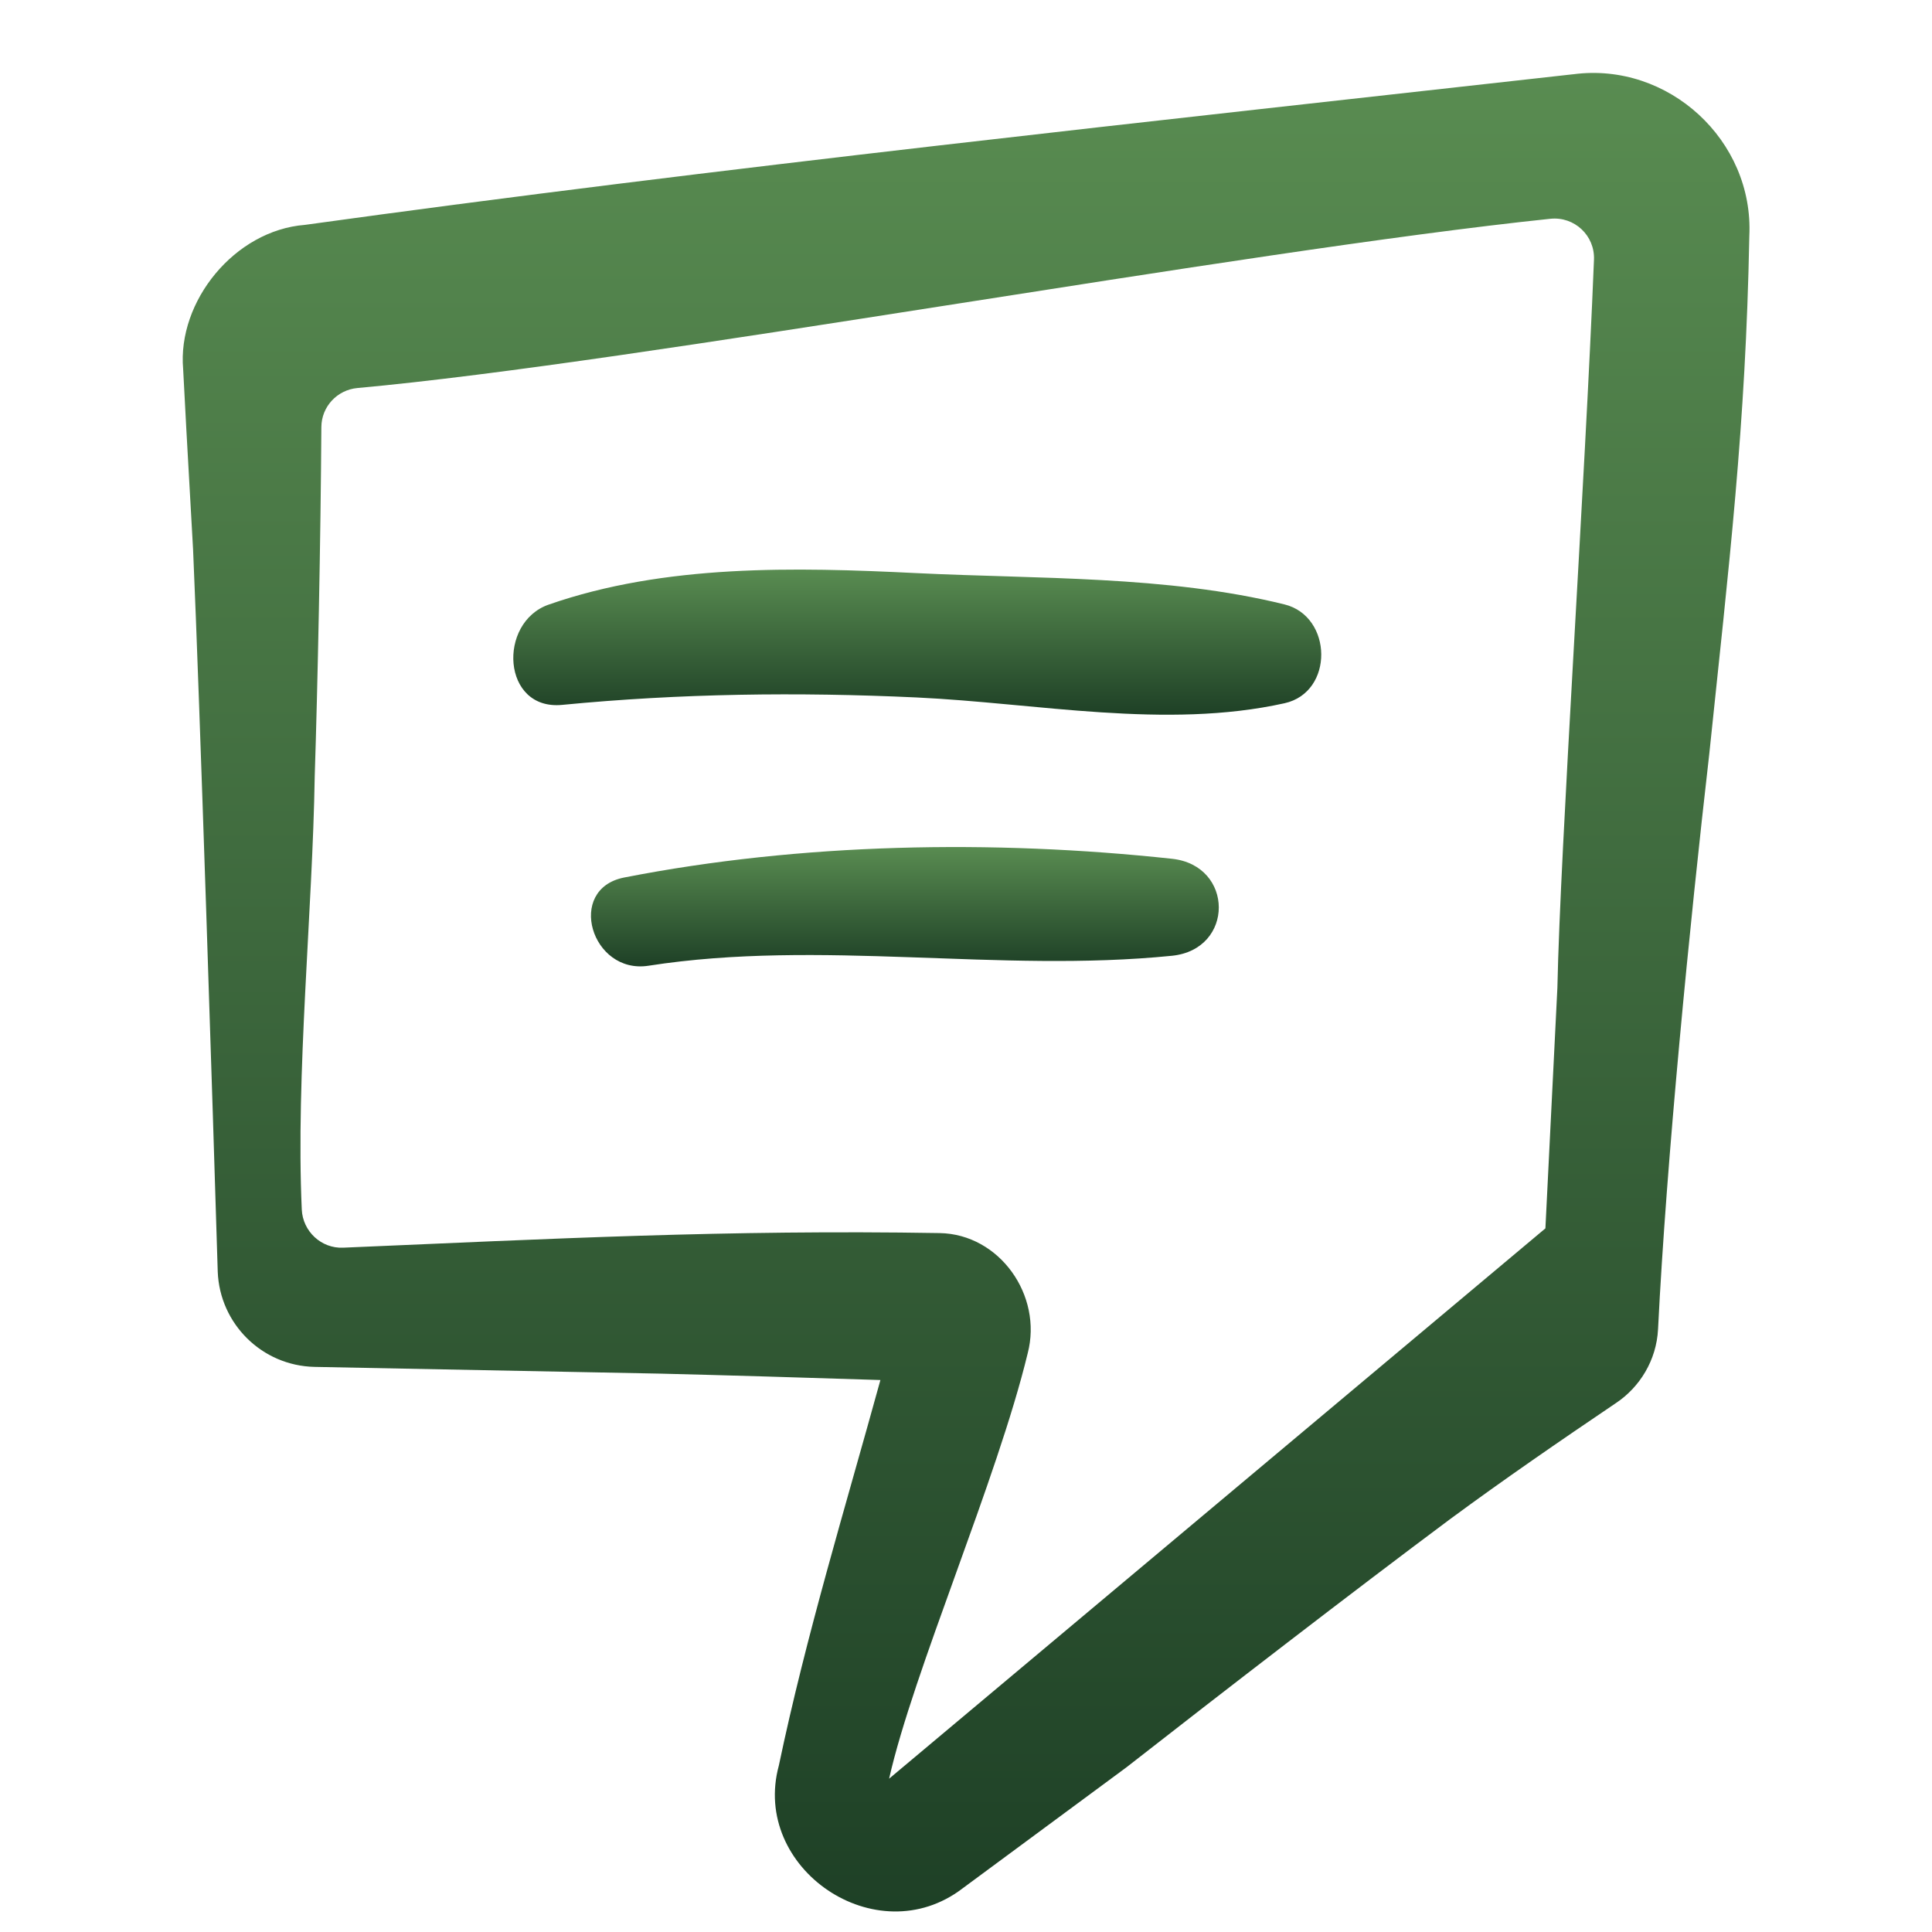
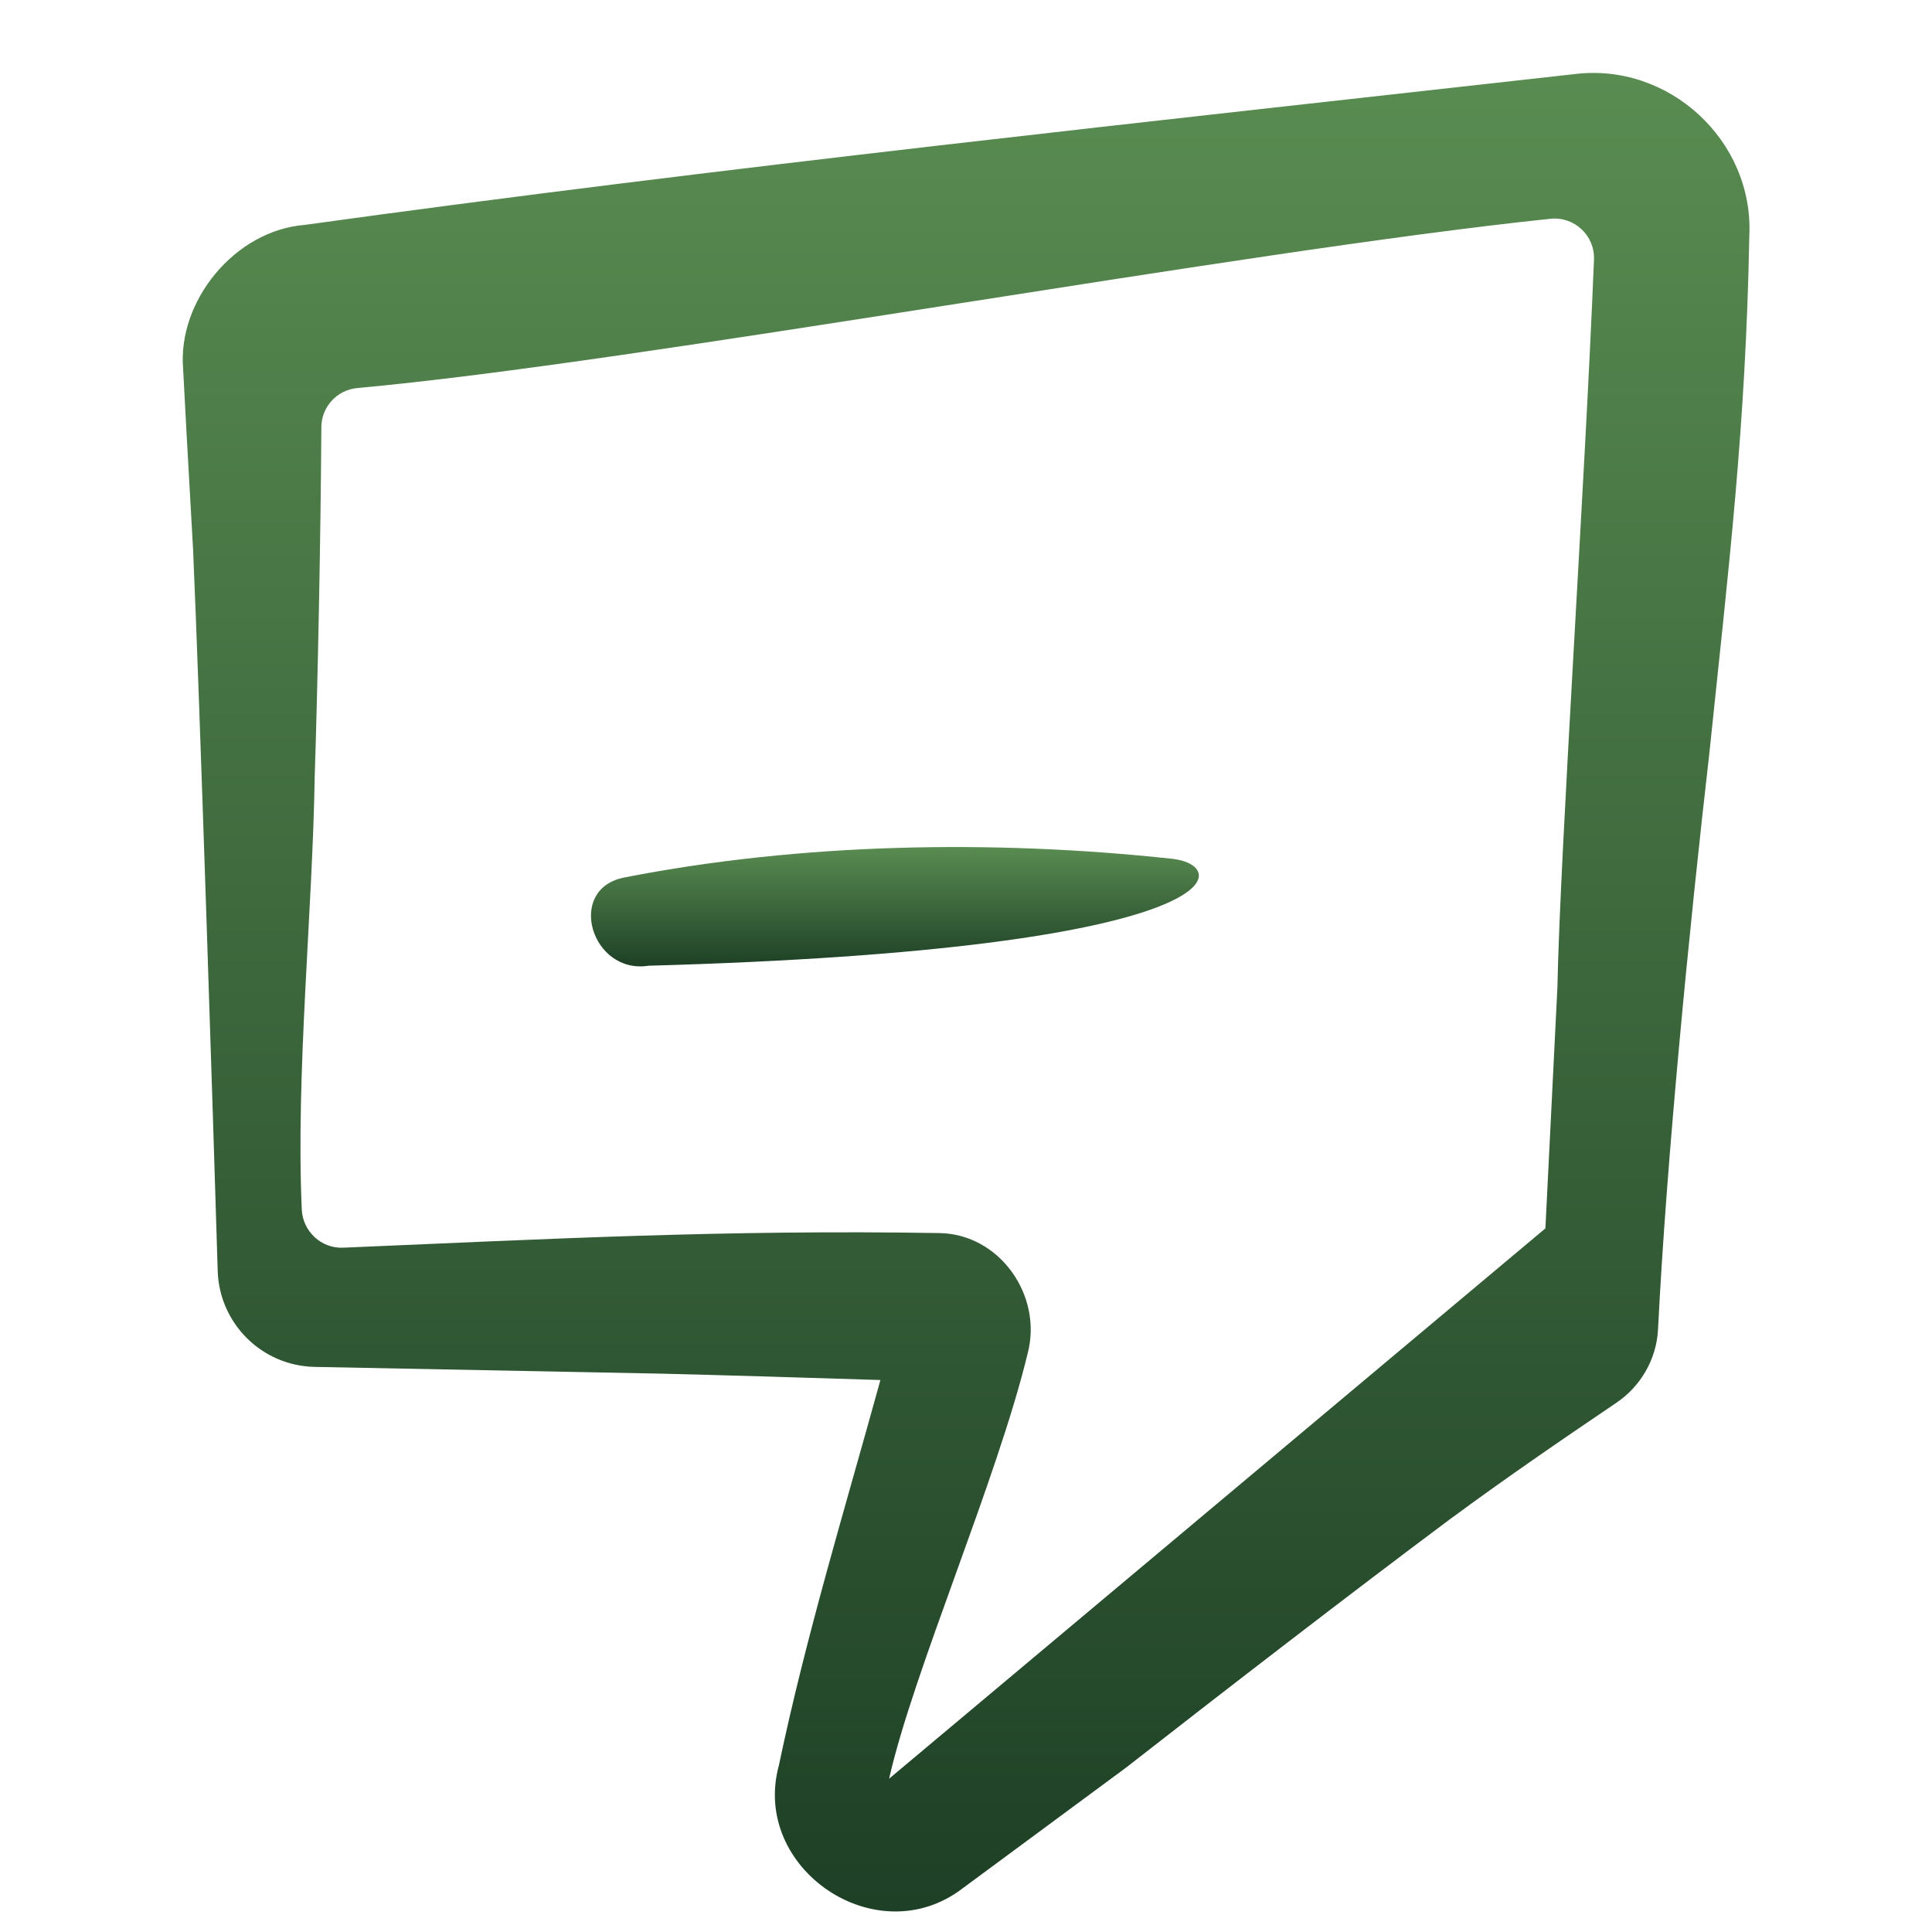
<svg xmlns="http://www.w3.org/2000/svg" width="50" height="50" viewBox="0 0 50 50" fill="none">
  <path d="M40.71 1.922C30.087 3.112 18.47 4.352 7.89 5.82C6.072 5.962 4.585 7.8 4.74 9.555L4.822 11.105L4.997 14.225C5.172 18.207 5.51 28.787 5.635 32.912C5.687 34.257 6.775 35.345 8.14 35.375L17.11 35.55C18.752 35.59 20.825 35.652 22.785 35.715C21.872 39.03 20.865 42.315 20.157 45.69C19.43 48.357 22.682 50.575 24.91 48.872L29.147 45.742C31.59 43.832 35.06 41.155 37.512 39.327C38.917 38.29 40.365 37.295 41.822 36.31C42.437 35.9 42.87 35.202 42.91 34.4C43.125 30.047 43.73 23.912 44.235 19.52C44.747 14.605 45.18 11.045 45.272 6.11C45.395 3.637 43.18 1.595 40.715 1.922H40.71ZM23.01 46.032C23.635 43.26 25.807 38.295 26.597 35.022C26.987 33.525 25.87 31.94 24.32 31.912C18.827 31.82 14.235 32.062 8.88 32.29C8.315 32.315 7.835 31.867 7.81 31.302C7.652 27.825 8.09 23.567 8.145 20.09C8.22 17.792 8.3 13.927 8.317 11.052C8.32 10.525 8.725 10.09 9.25 10.042C16.542 9.38 32.01 6.51 40.122 5.662C40.745 5.597 41.277 6.095 41.252 6.72C41.017 12.575 40.382 21.882 40.305 25.565L39.995 31.79" fill="url(#paint0_linear_244_1862)" />
-   <path d="M33.242 15.642C30.205 14.892 26.832 14.985 23.72 14.832C20.575 14.677 17.212 14.597 14.2 15.647C12.872 16.11 12.987 18.395 14.55 18.242C17.617 17.945 20.64 17.907 23.72 18.05C26.825 18.195 30.172 18.882 33.242 18.2C34.53 17.915 34.492 15.95 33.242 15.642Z" fill="url(#paint1_linear_244_1862)" />
-   <path d="M30.331 22.225C25.695 21.725 20.735 21.813 16.153 22.71C14.638 23.008 15.303 25.223 16.783 24.993C21.241 24.298 25.843 25.188 30.331 24.735C31.951 24.57 31.941 22.398 30.331 22.225Z" fill="url(#paint2_linear_244_1862)" />
+   <path d="M30.331 22.225C25.695 21.725 20.735 21.813 16.153 22.71C14.638 23.008 15.303 25.223 16.783 24.993C31.951 24.57 31.941 22.398 30.331 22.225Z" fill="url(#paint2_linear_244_1862)" />
  <defs>
    <linearGradient id="paint0_linear_244_1862" x1="24.907" y1="49.469" x2="24.907" y2="1.888" gradientUnits="userSpaceOnUse">
      <stop stop-color="#1E4026" />
      <stop offset="1" stop-color="#598C51" />
    </linearGradient>
    <linearGradient id="paint1_linear_244_1862" x1="23.69" y1="18.497" x2="23.69" y2="14.741" gradientUnits="userSpaceOnUse">
      <stop stop-color="#1E4026" />
      <stop offset="1" stop-color="#598C51" />
    </linearGradient>
    <linearGradient id="paint2_linear_244_1862" x1="23.379" y1="25.009" x2="23.379" y2="21.921" gradientUnits="userSpaceOnUse">
      <stop stop-color="#1E4026" />
      <stop offset="1" stop-color="#598C51" />
    </linearGradient>
  </defs>
</svg>